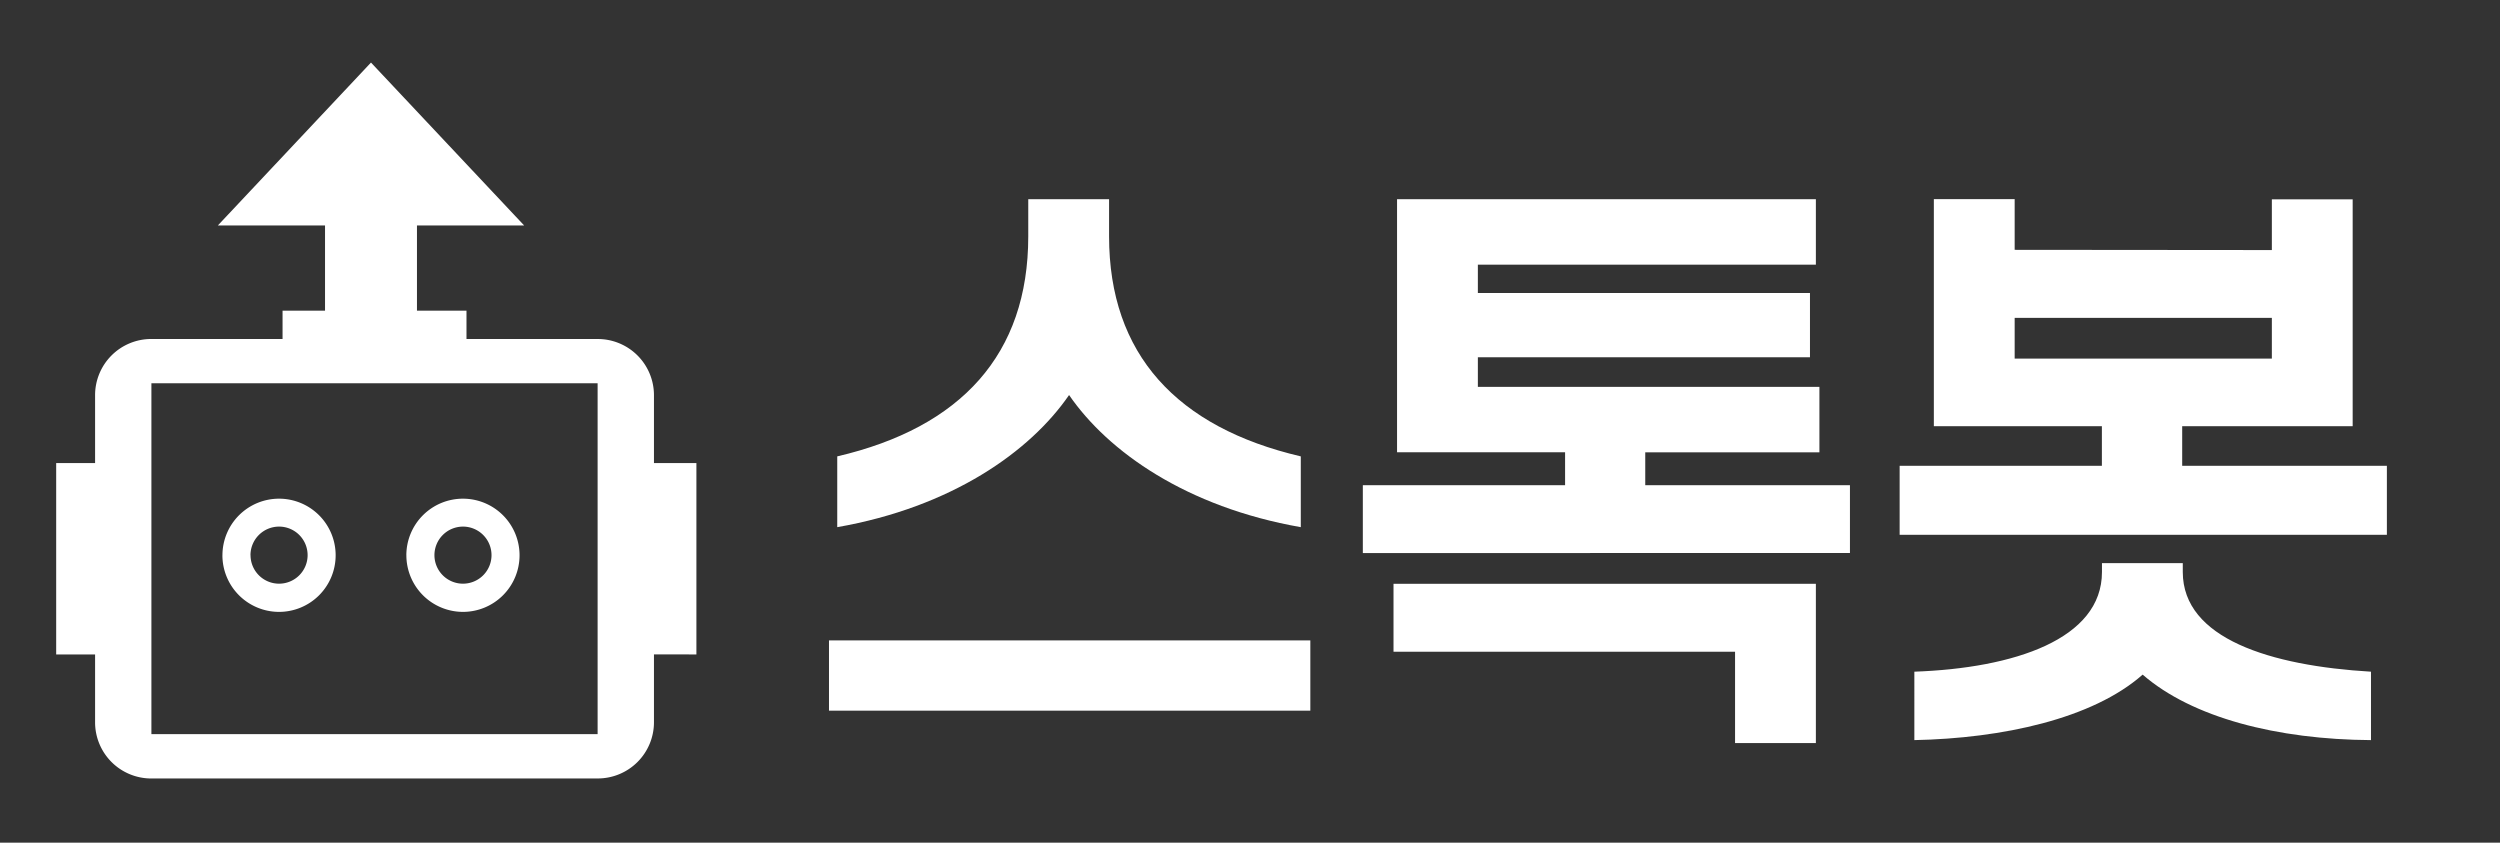
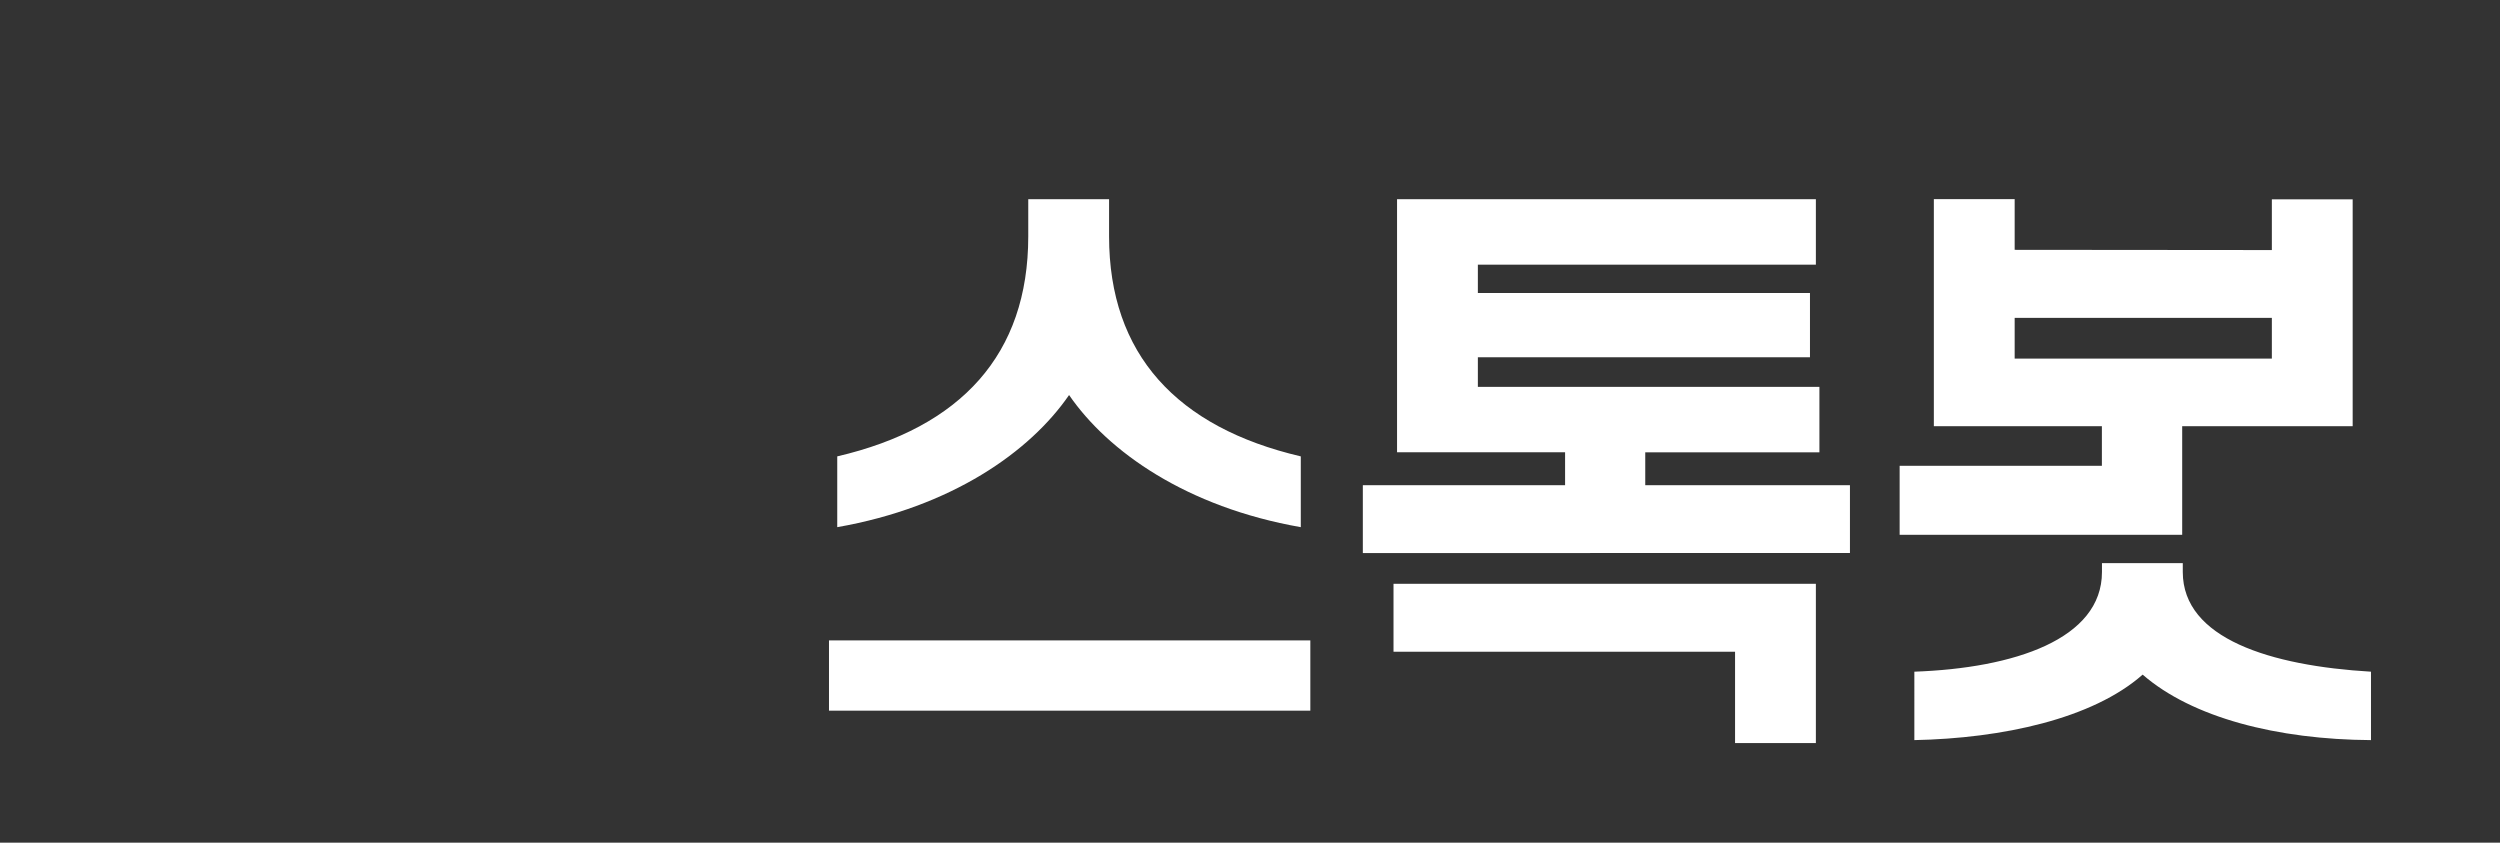
<svg xmlns="http://www.w3.org/2000/svg" width="89" height="30" viewBox="0 0 89 30">
  <rect x="0" y="0" width="89" height="30" fill="#333333" stroke="none" />
  <g id="logo_stockbot" transform="translate(-2369 11224)">
    <g id="그룹_3595" data-name="그룹 3595" transform="translate(2343 -11248)">
      <rect id="사각형_221" data-name="사각형 221" width="89" height="30" transform="translate(26 24)" fill="red" opacity="0" />
-       <path id="합치기_1" data-name="합치기 1" d="M3.385,25.487a2,2,0,0,1-2-2V21.071H0V14.258H1.385V11.841a2,2,0,0,1,2-2H8.059V8.832H9.571V5.8H5.755L11.207,0,16.66,5.8H12.844V8.832h1.763v1.01h4.674a2,2,0,0,1,2,2V23.486a2,2,0,0,1-2,2Zm.005-1.578H19.275V11.418H3.39Zm17.891-2.839V14.258h1.511v6.813Zm-8.815-3.533a2.015,2.015,0,1,1,2.014,2.019A2.017,2.017,0,0,1,12.467,17.537Zm1,0a1.016,1.016,0,1,0,1.015-1.017A1.017,1.017,0,0,0,13.466,17.537Zm-7.547,0a2.015,2.015,0,1,1,2.015,2.019A2.017,2.017,0,0,1,5.918,17.537Zm1,0A1.016,1.016,0,1,0,7.934,16.52,1.018,1.018,0,0,0,6.917,17.537Z" transform="translate(28 26.227)" fill="#fff" />
-       <path id="패스_2951" data-name="패스 2951" d="M10.059-10.71C8.673-8.694,5.88-6.72,1.806-6.006v-2.52c4.41-1.029,6.8-3.633,6.8-7.833v-1.323h2.877v1.323c0,4.2,2.415,6.8,6.825,7.833v2.52C14.238-6.72,11.445-8.694,10.059-10.71ZM1.512-1.974H18.648v2.5H1.512ZM24.612-11H36.771v2.331h-6.2V-7.5h7.287v2.415H20.517V-7.5h7.2V-8.673H21.735v-9.009h14.91v2.331H24.612v1.008H36.435v2.289H24.612Zm9.156,9.429H21.609V-3.99H36.645V1.68H33.768Zm19.11-14.3v-1.806h2.877V-9.6H49.686V-8.19h7.287v2.457H39.627V-8.19h7.2V-9.6H40.845v-8.085h2.877v1.806Zm0,2.415H43.722v1.449h9.156Zm-4.6,12.7c-1.785,1.575-5,2.268-8.127,2.331V-.861C43.7-.987,46.83-2.016,46.83-4.41v-.315h2.877v.315c0,2.373,3.129,3.339,6.7,3.549V1.575C53.067,1.554,50.043.777,48.279-.756Z" transform="translate(54 48.773)" fill="#fff" />
+       <path id="패스_2951" data-name="패스 2951" d="M10.059-10.71C8.673-8.694,5.88-6.72,1.806-6.006v-2.52c4.41-1.029,6.8-3.633,6.8-7.833v-1.323h2.877v1.323c0,4.2,2.415,6.8,6.825,7.833v2.52C14.238-6.72,11.445-8.694,10.059-10.71ZM1.512-1.974H18.648v2.5H1.512ZM24.612-11H36.771v2.331h-6.2V-7.5h7.287v2.415H20.517V-7.5h7.2V-8.673H21.735v-9.009h14.91v2.331H24.612v1.008H36.435v2.289H24.612Zm9.156,9.429H21.609V-3.99H36.645V1.68H33.768Zm19.11-14.3v-1.806h2.877V-9.6H49.686V-8.19v2.457H39.627V-8.19h7.2V-9.6H40.845v-8.085h2.877v1.806Zm0,2.415H43.722v1.449h9.156Zm-4.6,12.7c-1.785,1.575-5,2.268-8.127,2.331V-.861C43.7-.987,46.83-2.016,46.83-4.41v-.315h2.877v.315c0,2.373,3.129,3.339,6.7,3.549V1.575C53.067,1.554,50.043.777,48.279-.756Z" transform="translate(54 48.773)" fill="#fff" />
    </g>
  </g>
</svg>